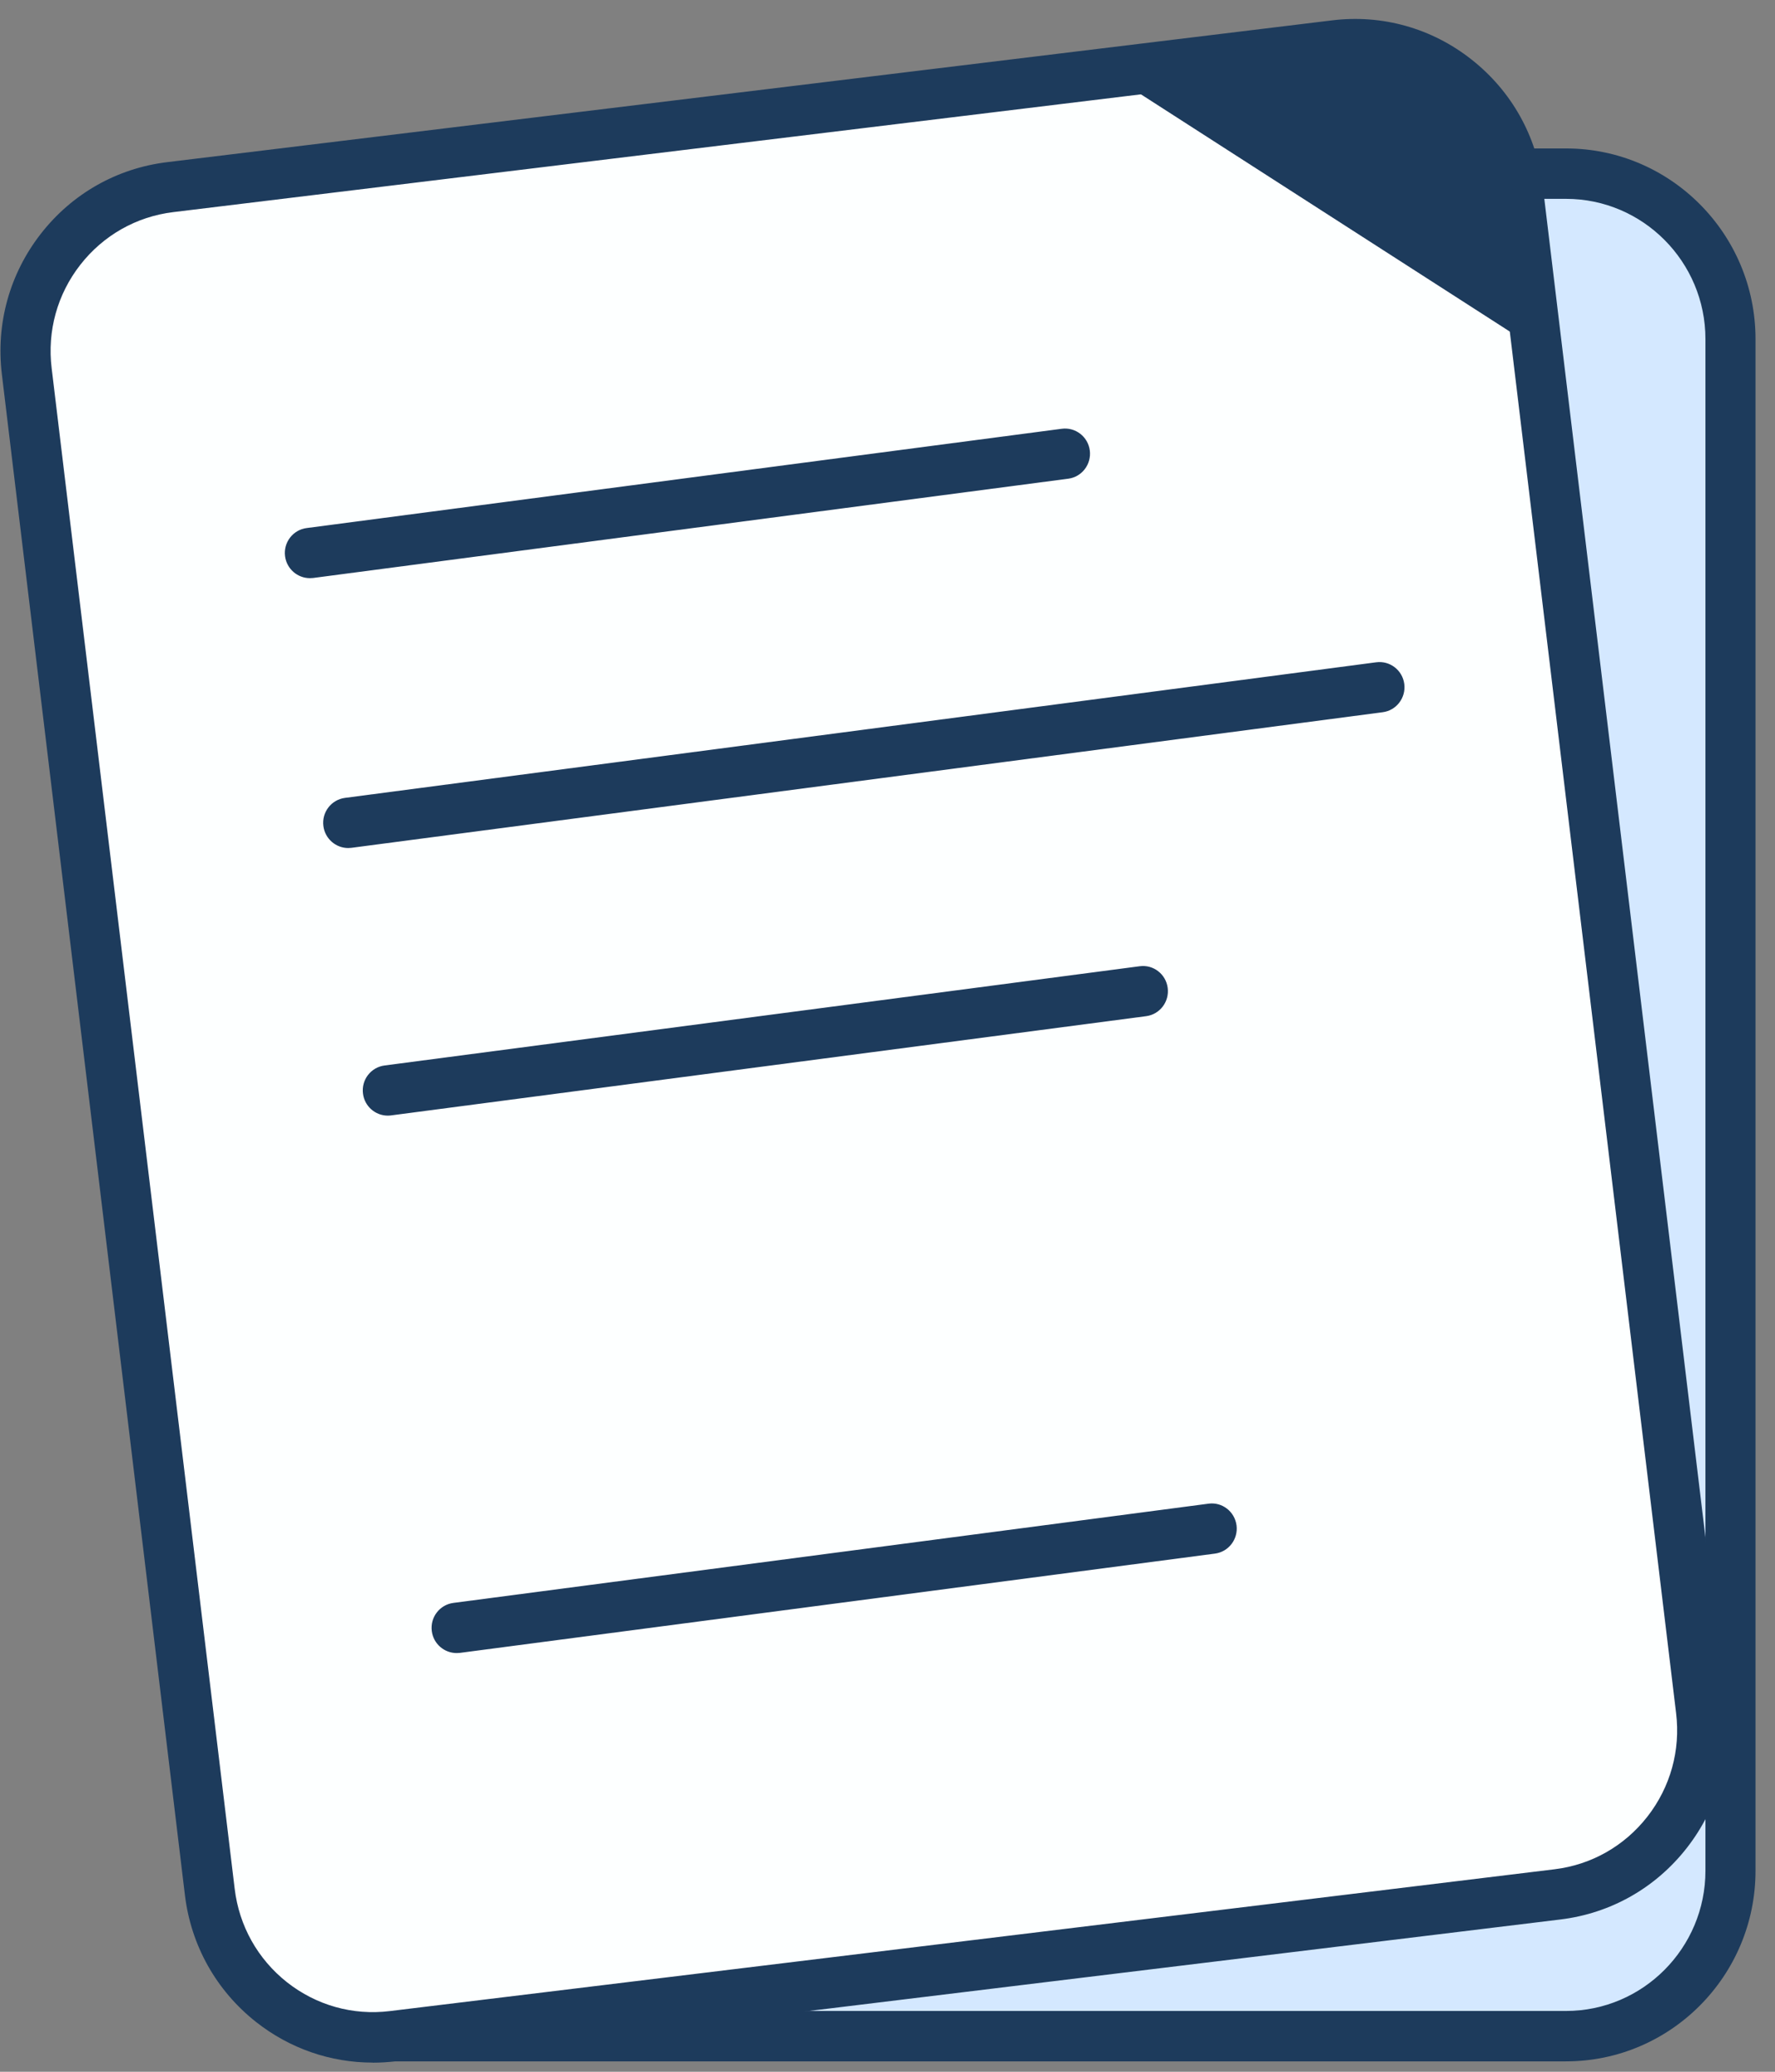
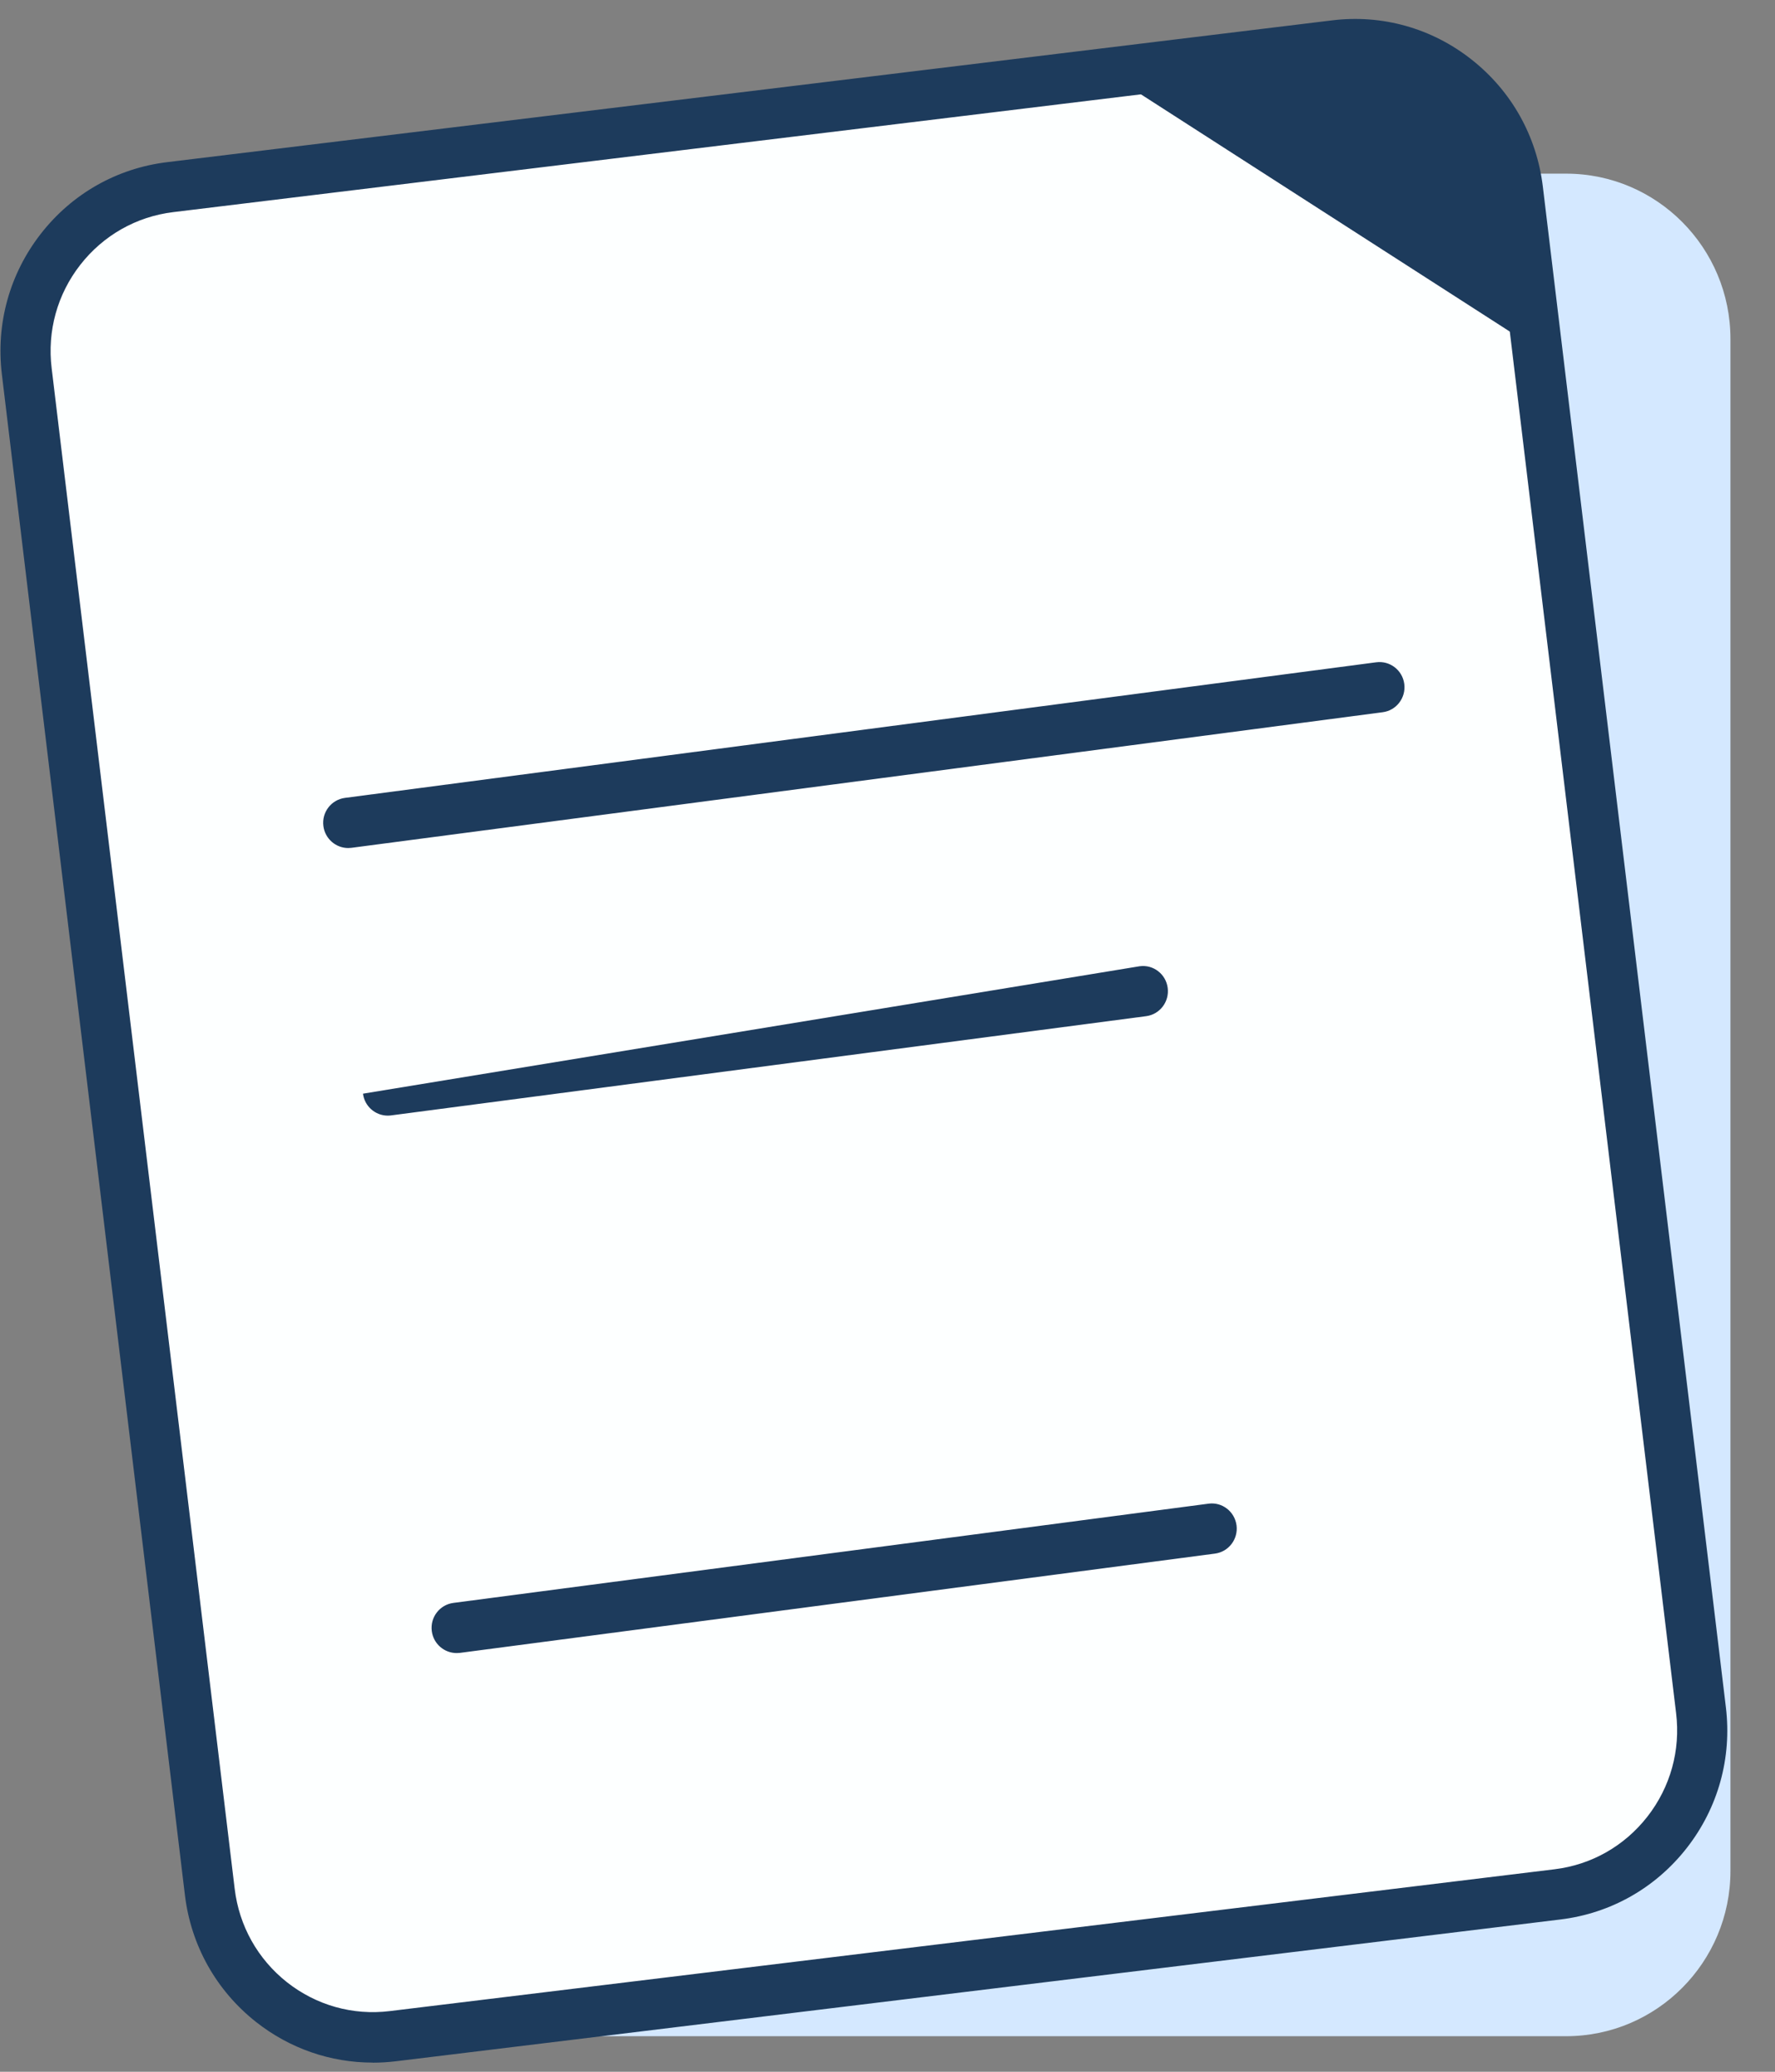
<svg xmlns="http://www.w3.org/2000/svg" width="42" height="49" viewBox="0 0 42 49" fill="none">
  <rect x="0" y="0" width="42" height="49" fill="#808080" stroke="none" />
  <g clip-path="url(#clip0_89_1301)">
    <path d="M37.056 4.107H9.294C7.145 4.107 5.403 5.858 5.403 8.019V44.248C5.403 46.408 7.145 48.159 9.294 48.159H37.056C39.204 48.159 40.946 46.408 40.946 44.248V8.019C40.946 5.858 39.204 4.107 37.056 4.107Z" fill="#D4E8FF" />
-     <path d="M37.055 48.755H9.294C6.821 48.755 4.81 46.732 4.81 44.248V8.019C4.81 5.533 6.821 3.511 9.294 3.511H37.055C39.528 3.511 41.539 5.534 41.539 8.019V44.246C41.539 46.732 39.528 48.754 37.055 48.754V48.755ZM9.294 4.703C7.476 4.703 5.996 6.191 5.996 8.019V44.246C5.996 46.074 7.476 47.562 9.294 47.562H37.055C38.873 47.562 40.354 46.074 40.354 44.246V8.019C40.354 6.191 38.873 4.703 37.055 4.703H9.294Z" fill="#1D3B5C" />
    <path d="M31.588 1.074L4.028 4.427C1.894 4.686 0.374 6.635 0.632 8.78L4.962 44.747C5.22 46.891 7.159 48.419 9.292 48.16L36.852 44.807C38.986 44.548 40.506 42.599 40.248 40.454L35.918 4.487C35.66 2.343 33.721 0.815 31.588 1.074Z" fill="#FDFFFF" />
    <path d="M8.817 48.783C7.82 48.783 6.857 48.451 6.059 47.823C5.117 47.079 4.518 46.013 4.375 44.817L0.044 8.851C-0.1 7.657 0.227 6.476 0.967 5.528C1.706 4.581 2.767 3.979 3.957 3.835L31.517 0.482C32.705 0.336 33.88 0.666 34.822 1.41C35.765 2.153 36.363 3.219 36.507 4.416L40.838 40.381C40.982 41.576 40.654 42.757 39.915 43.704C39.176 44.651 38.115 45.253 36.925 45.398L9.365 48.752C9.181 48.774 8.999 48.785 8.817 48.785V48.783ZM32.057 1.641C31.926 1.641 31.792 1.648 31.659 1.664L4.099 5.017C3.225 5.123 2.444 5.567 1.9 6.263C1.356 6.96 1.115 7.828 1.222 8.707L5.553 44.672C5.658 45.551 6.099 46.336 6.791 46.883C7.485 47.429 8.349 47.672 9.223 47.565L36.783 44.211C37.657 44.105 38.438 43.661 38.982 42.964C39.525 42.267 39.767 41.398 39.66 40.52L35.329 4.554C35.126 2.874 33.701 1.636 32.057 1.636V1.641Z" fill="#1D3B5C" />
    <path d="M36.565 8.382L26.18 1.706C26.18 1.706 31.12 0.589 32.382 1.343C33.645 2.096 36.171 2.274 36.565 8.382Z" fill="#1D3B5C" />
-     <path d="M7.332 13.674C7.039 13.674 6.784 13.455 6.745 13.156C6.702 12.83 6.932 12.53 7.257 12.489L25.123 10.141C25.448 10.098 25.745 10.329 25.787 10.655C25.828 10.981 25.6 11.281 25.276 11.322L7.409 13.67C7.383 13.673 7.357 13.674 7.332 13.674Z" fill="#1D3B5C" />
-     <path d="M9.175 26.386C8.882 26.386 8.627 26.167 8.589 25.867C8.546 25.541 8.775 25.242 9.1 25.2L26.966 22.853C27.291 22.808 27.589 23.04 27.63 23.366C27.672 23.693 27.444 23.992 27.119 24.034L9.252 26.381C9.226 26.384 9.201 26.386 9.175 26.386Z" fill="#1D3B5C" />
+     <path d="M9.175 26.386C8.882 26.386 8.627 26.167 8.589 25.867L26.966 22.853C27.291 22.808 27.589 23.04 27.63 23.366C27.672 23.693 27.444 23.992 27.119 24.034L9.252 26.381C9.226 26.384 9.201 26.386 9.175 26.386Z" fill="#1D3B5C" />
    <path d="M10.804 39.097C10.511 39.097 10.256 38.878 10.217 38.579C10.174 38.252 10.404 37.953 10.728 37.911L28.595 35.564C28.919 35.519 29.217 35.752 29.259 36.078C29.3 36.404 29.072 36.703 28.747 36.745L10.881 39.093C10.854 39.096 10.829 39.097 10.804 39.097Z" fill="#1D3B5C" />
    <path d="M8.239 20.057C7.946 20.057 7.691 19.838 7.652 19.538C7.609 19.212 7.839 18.913 8.163 18.871L32.564 15.664C32.889 15.621 33.187 15.852 33.228 16.178C33.27 16.504 33.041 16.804 32.717 16.845L8.316 20.052C8.289 20.055 8.264 20.057 8.239 20.057Z" fill="#1D3B5C" />
  </g>
  <defs>
    <clipPath id="clip0_89_1301">
      <rect width="41.528" height="48.336" fill="white" transform="translate(0.011 0.448)" />
    </clipPath>
  </defs>
</svg>